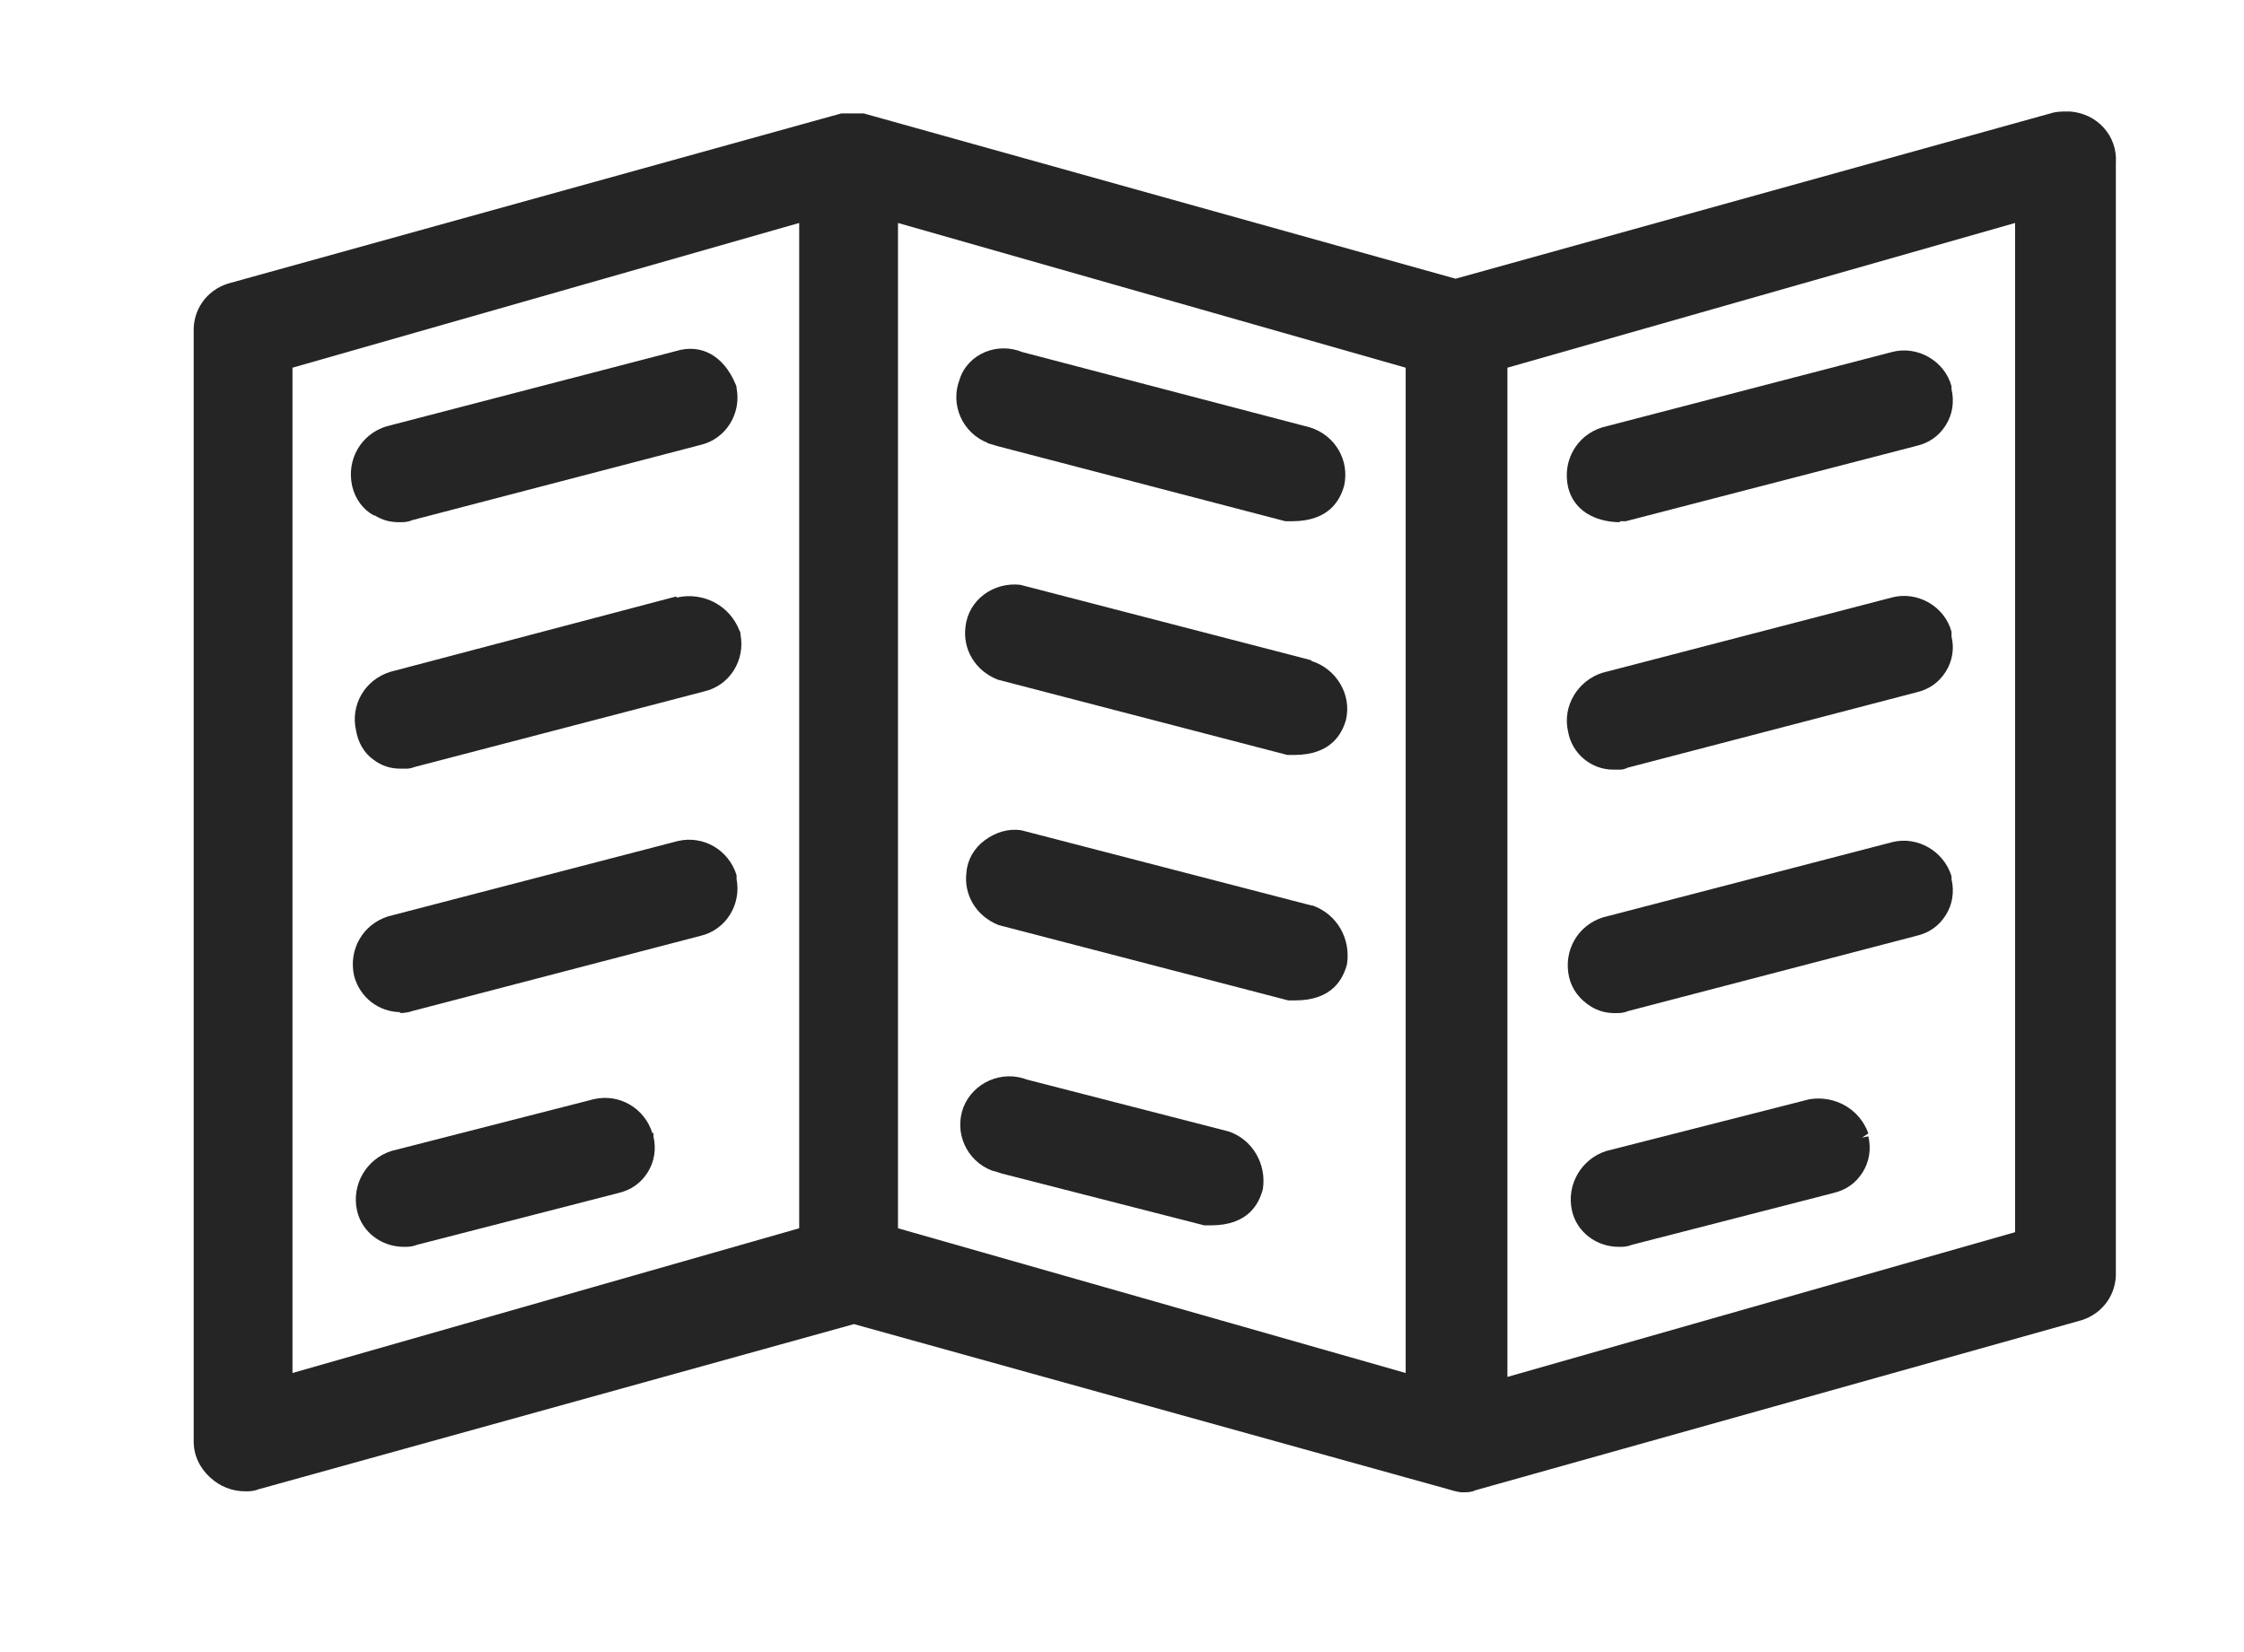
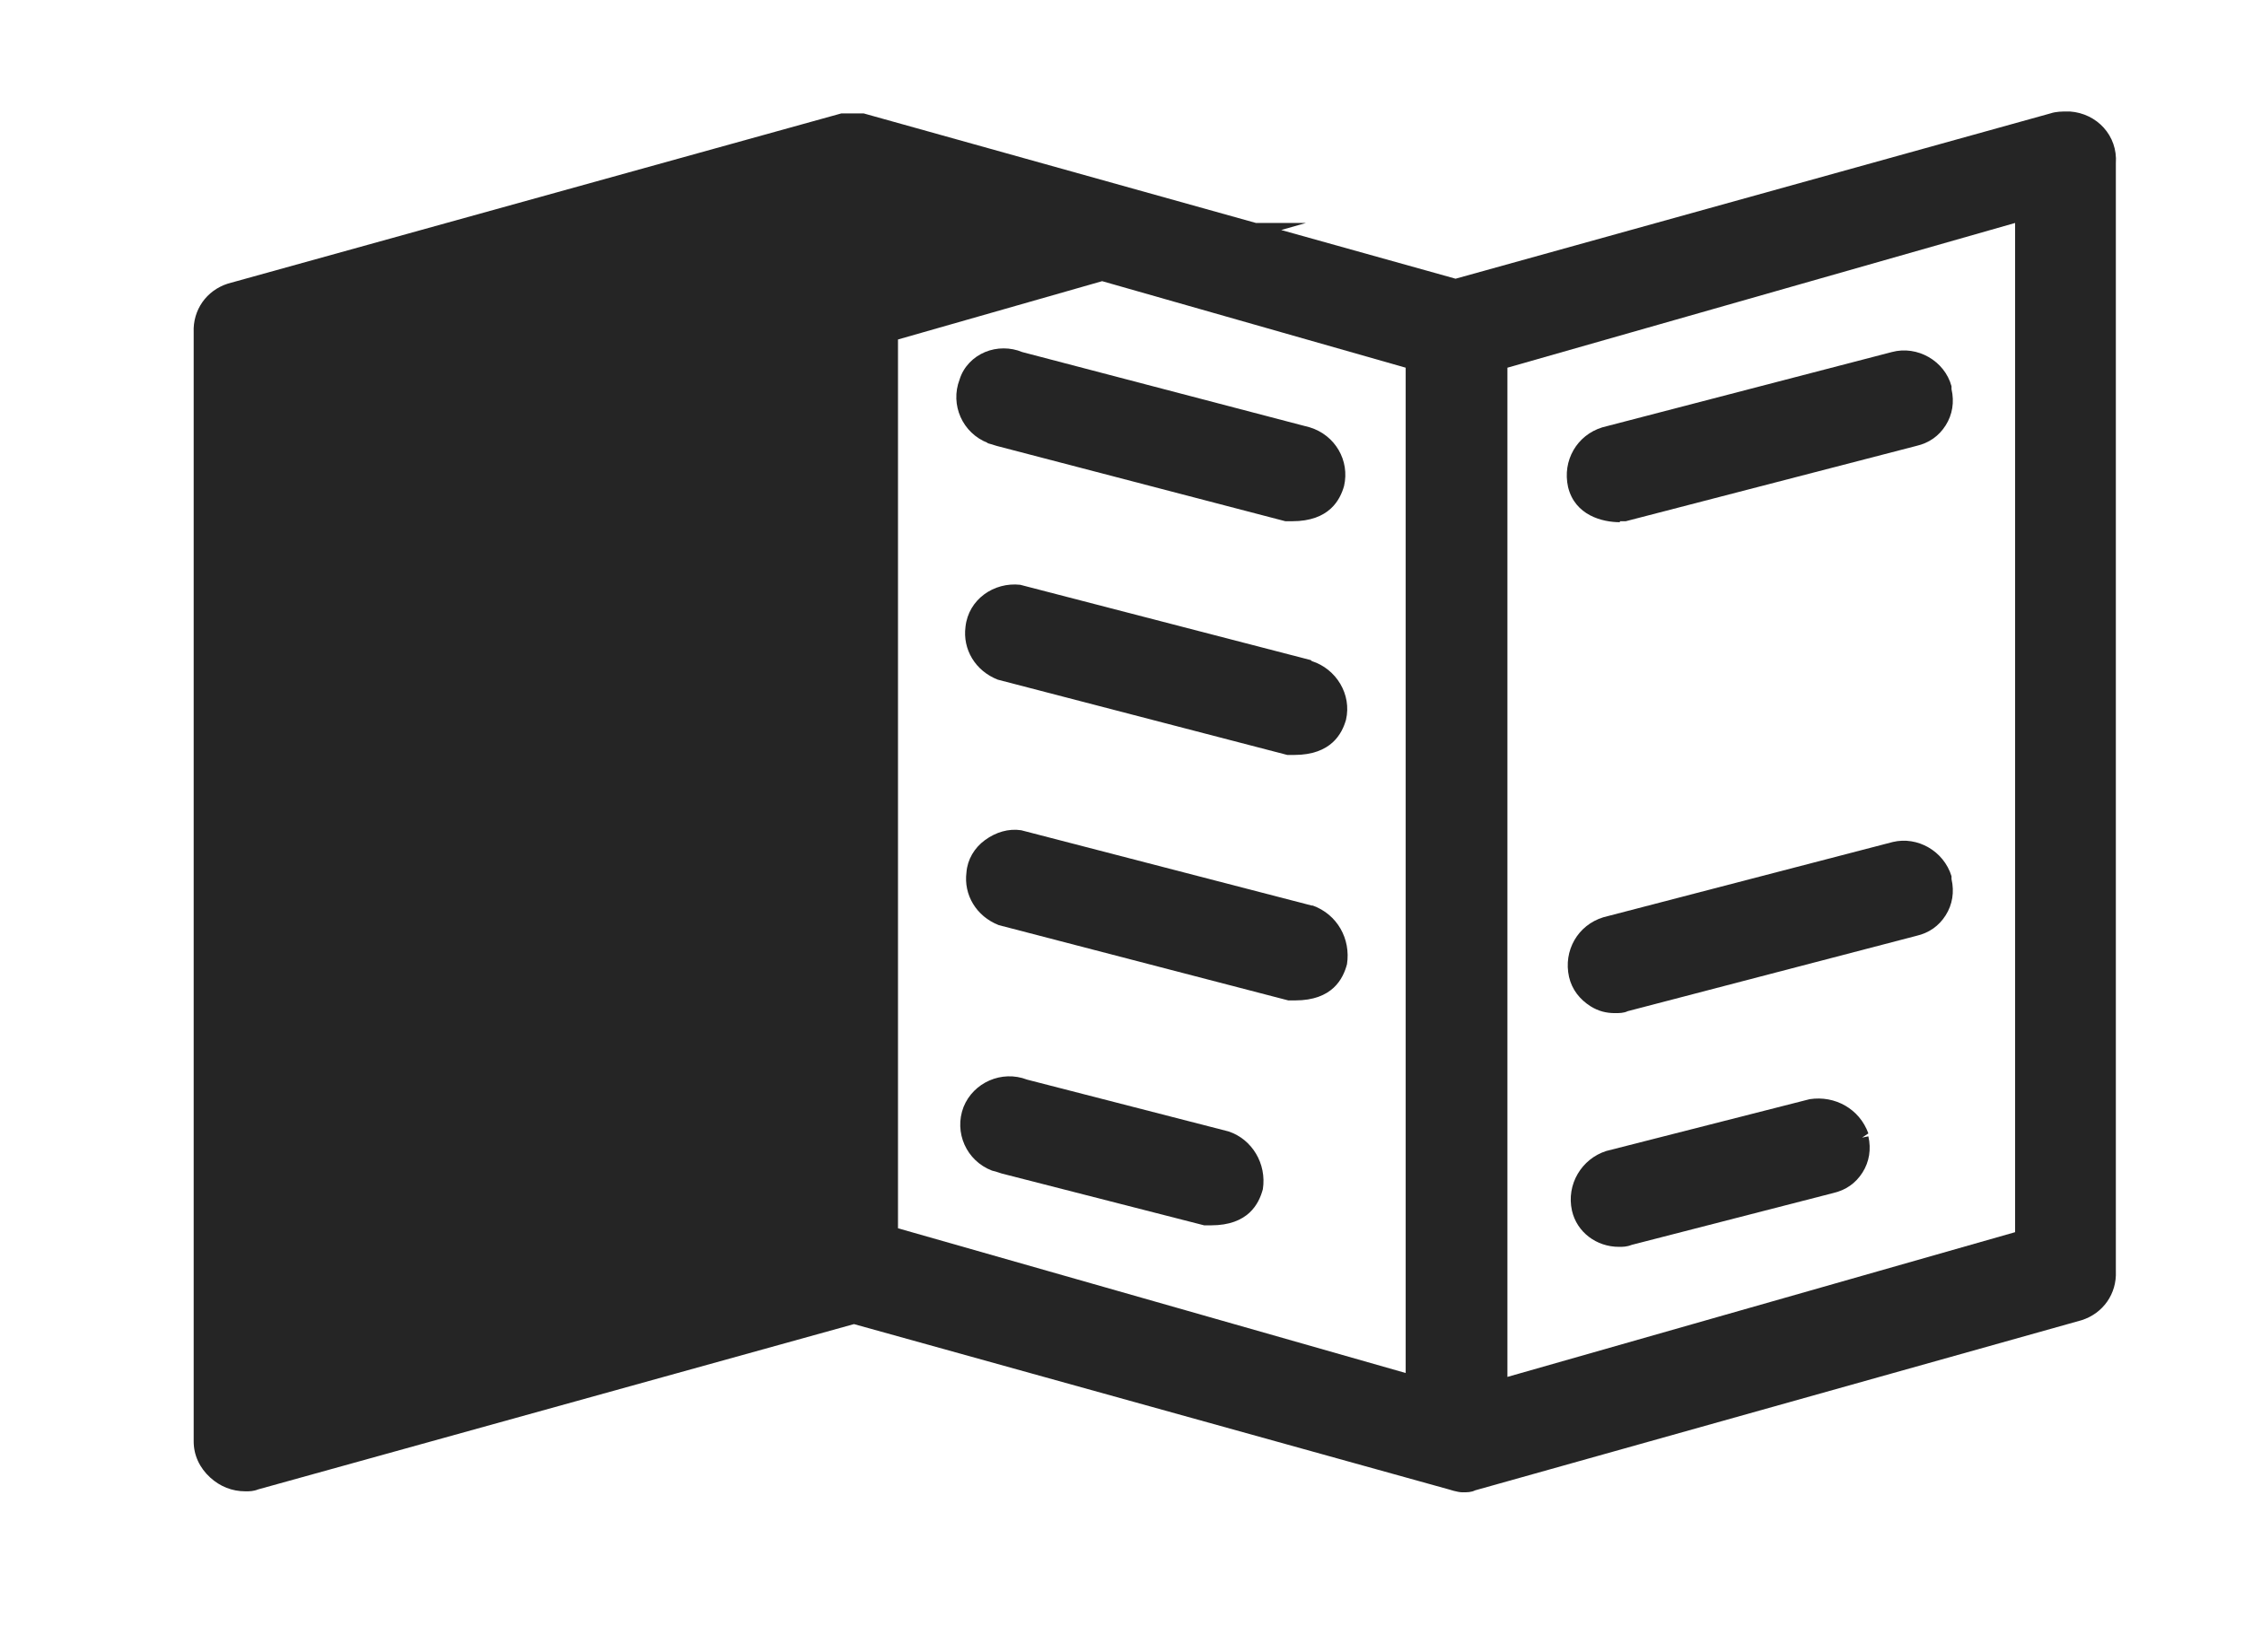
<svg xmlns="http://www.w3.org/2000/svg" id="Laag_1" data-name="Laag 1" viewBox="0 0 22.94 16.89">
  <defs>
    <style>
      .cls-1 {
        fill: #252525;
        stroke-width: 0px;
      }
    </style>
  </defs>
  <path class="cls-1" d="m3.83,5.27c.08.05.16.07.25.07.04,0,.09,0,.13-.02l2.95-.77c.26-.06.42-.32.37-.58,0-.01,0-.02-.01-.04-.12-.29-.35-.42-.61-.34l-2.96.77c-.26.08-.41.34-.35.61.03.13.11.24.22.3Z" />
  <path class="cls-1" d="m4.08,10.36s.08,0,.13-.02l2.95-.77c.26-.06.42-.32.37-.58,0-.01,0-.02,0-.04-.08-.26-.34-.41-.6-.35l-2.96.77c-.26.08-.41.34-.35.61.06.22.25.37.48.37Z" />
  <path class="cls-1" d="m6.67,11.59c-.08-.26-.34-.41-.6-.35l-2.07.53c-.25.08-.41.34-.35.61.05.22.25.37.48.37.04,0,.08,0,.13-.02l2.06-.53c.13-.03.23-.1.3-.21.07-.11.09-.24.06-.37v-.04Z" />
  <path class="cls-1" d="m6.91,6.1l-2.92.77c-.26.08-.41.34-.35.6.02.12.08.23.18.3.08.06.17.09.27.09.02,0,.05,0,.07,0,.03,0,.06-.01.09-.02l2.95-.77c.26-.06.42-.32.37-.58,0-.01,0-.03-.01-.04-.1-.26-.37-.4-.64-.34Z" />
-   <path class="cls-1" d="m21.14,1.14c-.06,0-.12,0-.18.02l-6.08,1.69-6.05-1.69h-.23s-6.27,1.74-6.27,1.74c-.22.07-.36.27-.35.5v11.34c0,.14.06.27.17.37.1.09.22.14.36.14.04,0,.08,0,.13-.02l6.09-1.69,6.08,1.69s.09.03.14.03.09,0,.13-.02l6.2-1.74c.22-.07.36-.27.35-.5V1.67c.02-.28-.19-.51-.47-.53Zm-.54,1.14v10.32l-5.19,1.48V3.76l5.19-1.48Zm-6.23,1.48v10.28l-5.19-1.48V2.28l5.19,1.48Zm-6.2-1.48v10.28l-5.18,1.48V3.76l5.18-1.48Z" />
+   <path class="cls-1" d="m21.14,1.14c-.06,0-.12,0-.18.02l-6.08,1.69-6.05-1.69h-.23s-6.27,1.74-6.27,1.74c-.22.07-.36.27-.35.5v11.34c0,.14.06.27.17.37.1.09.22.14.36.14.04,0,.08,0,.13-.02l6.09-1.69,6.08,1.69s.09.03.14.03.09,0,.13-.02l6.2-1.74c.22-.07.36-.27.35-.5V1.67c.02-.28-.19-.51-.47-.53Zm-.54,1.14v10.32l-5.19,1.48V3.76l5.19-1.48Zm-6.23,1.48v10.28l-5.19-1.48V2.28l5.19,1.48Zm-6.2-1.48v10.28V3.76l5.18-1.48Z" />
  <path class="cls-1" d="m16.56,5.33s.04,0,.06,0l2.97-.77c.13-.03.23-.1.3-.21.07-.11.09-.24.06-.37,0-.01,0-.02,0-.03-.07-.26-.35-.42-.61-.35l-2.96.77c-.26.08-.41.34-.35.61.07.29.35.36.53.36Z" />
  <path class="cls-1" d="m19.95,8.96c-.08-.26-.35-.41-.6-.35l-2.96.77c-.26.08-.41.34-.35.61.03.13.11.23.22.3.08.05.16.07.25.07.04,0,.09,0,.13-.02l2.95-.77c.13-.03.23-.1.3-.21.07-.11.09-.24.06-.37,0-.01,0-.02,0-.03Z" />
  <path class="cls-1" d="m19.01,11.65l.09-.06c-.09-.25-.34-.39-.6-.35l-2.08.53c-.25.08-.41.34-.35.61.05.22.25.37.48.37.04,0,.08,0,.13-.02l2.06-.53c.13-.03.23-.1.3-.21s.09-.24.06-.37l-.1.02Z" />
-   <path class="cls-1" d="m19.95,6.46c-.07-.26-.35-.42-.61-.35l-2.96.77c-.25.08-.41.34-.35.6.04.23.24.39.46.39.03,0,.05,0,.08,0,.02,0,.05-.01.07-.02l2.95-.77c.13-.03.23-.1.3-.21.07-.11.09-.24.06-.36,0-.01,0-.03,0-.03Z" />
  <path class="cls-1" d="m10.09,4.53s.07.02.1.03l2.95.77h.03s.03,0,.04,0c.38,0,.49-.22.53-.36.06-.26-.09-.52-.35-.6l-2.94-.77c-.12-.05-.26-.05-.38,0-.12.05-.22.15-.26.28-.1.26.03.55.29.65Z" />
  <path class="cls-1" d="m13.41,9.26l-2.97-.77c-.13-.02-.26.02-.37.1s-.18.2-.19.33c-.03.23.1.45.33.54l2.96.77h.03s.03,0,.04,0c.38,0,.49-.22.53-.37.04-.26-.1-.51-.35-.6Z" />
  <path class="cls-1" d="m12.56,11.57l-2.06-.53c-.26-.1-.55.03-.65.28-.1.26.03.55.29.65.04.01.07.02.1.03l2.07.53h.03s.03,0,.04,0c.38,0,.49-.22.53-.37.04-.26-.11-.51-.35-.59Z" />
  <path class="cls-1" d="m13.4,6.75l-2.97-.77c-.27-.03-.53.15-.56.43-.03.23.1.45.33.54l2.96.77h.03s.03,0,.04,0c.38,0,.49-.22.53-.36.06-.26-.1-.52-.35-.6Z" />
</svg>